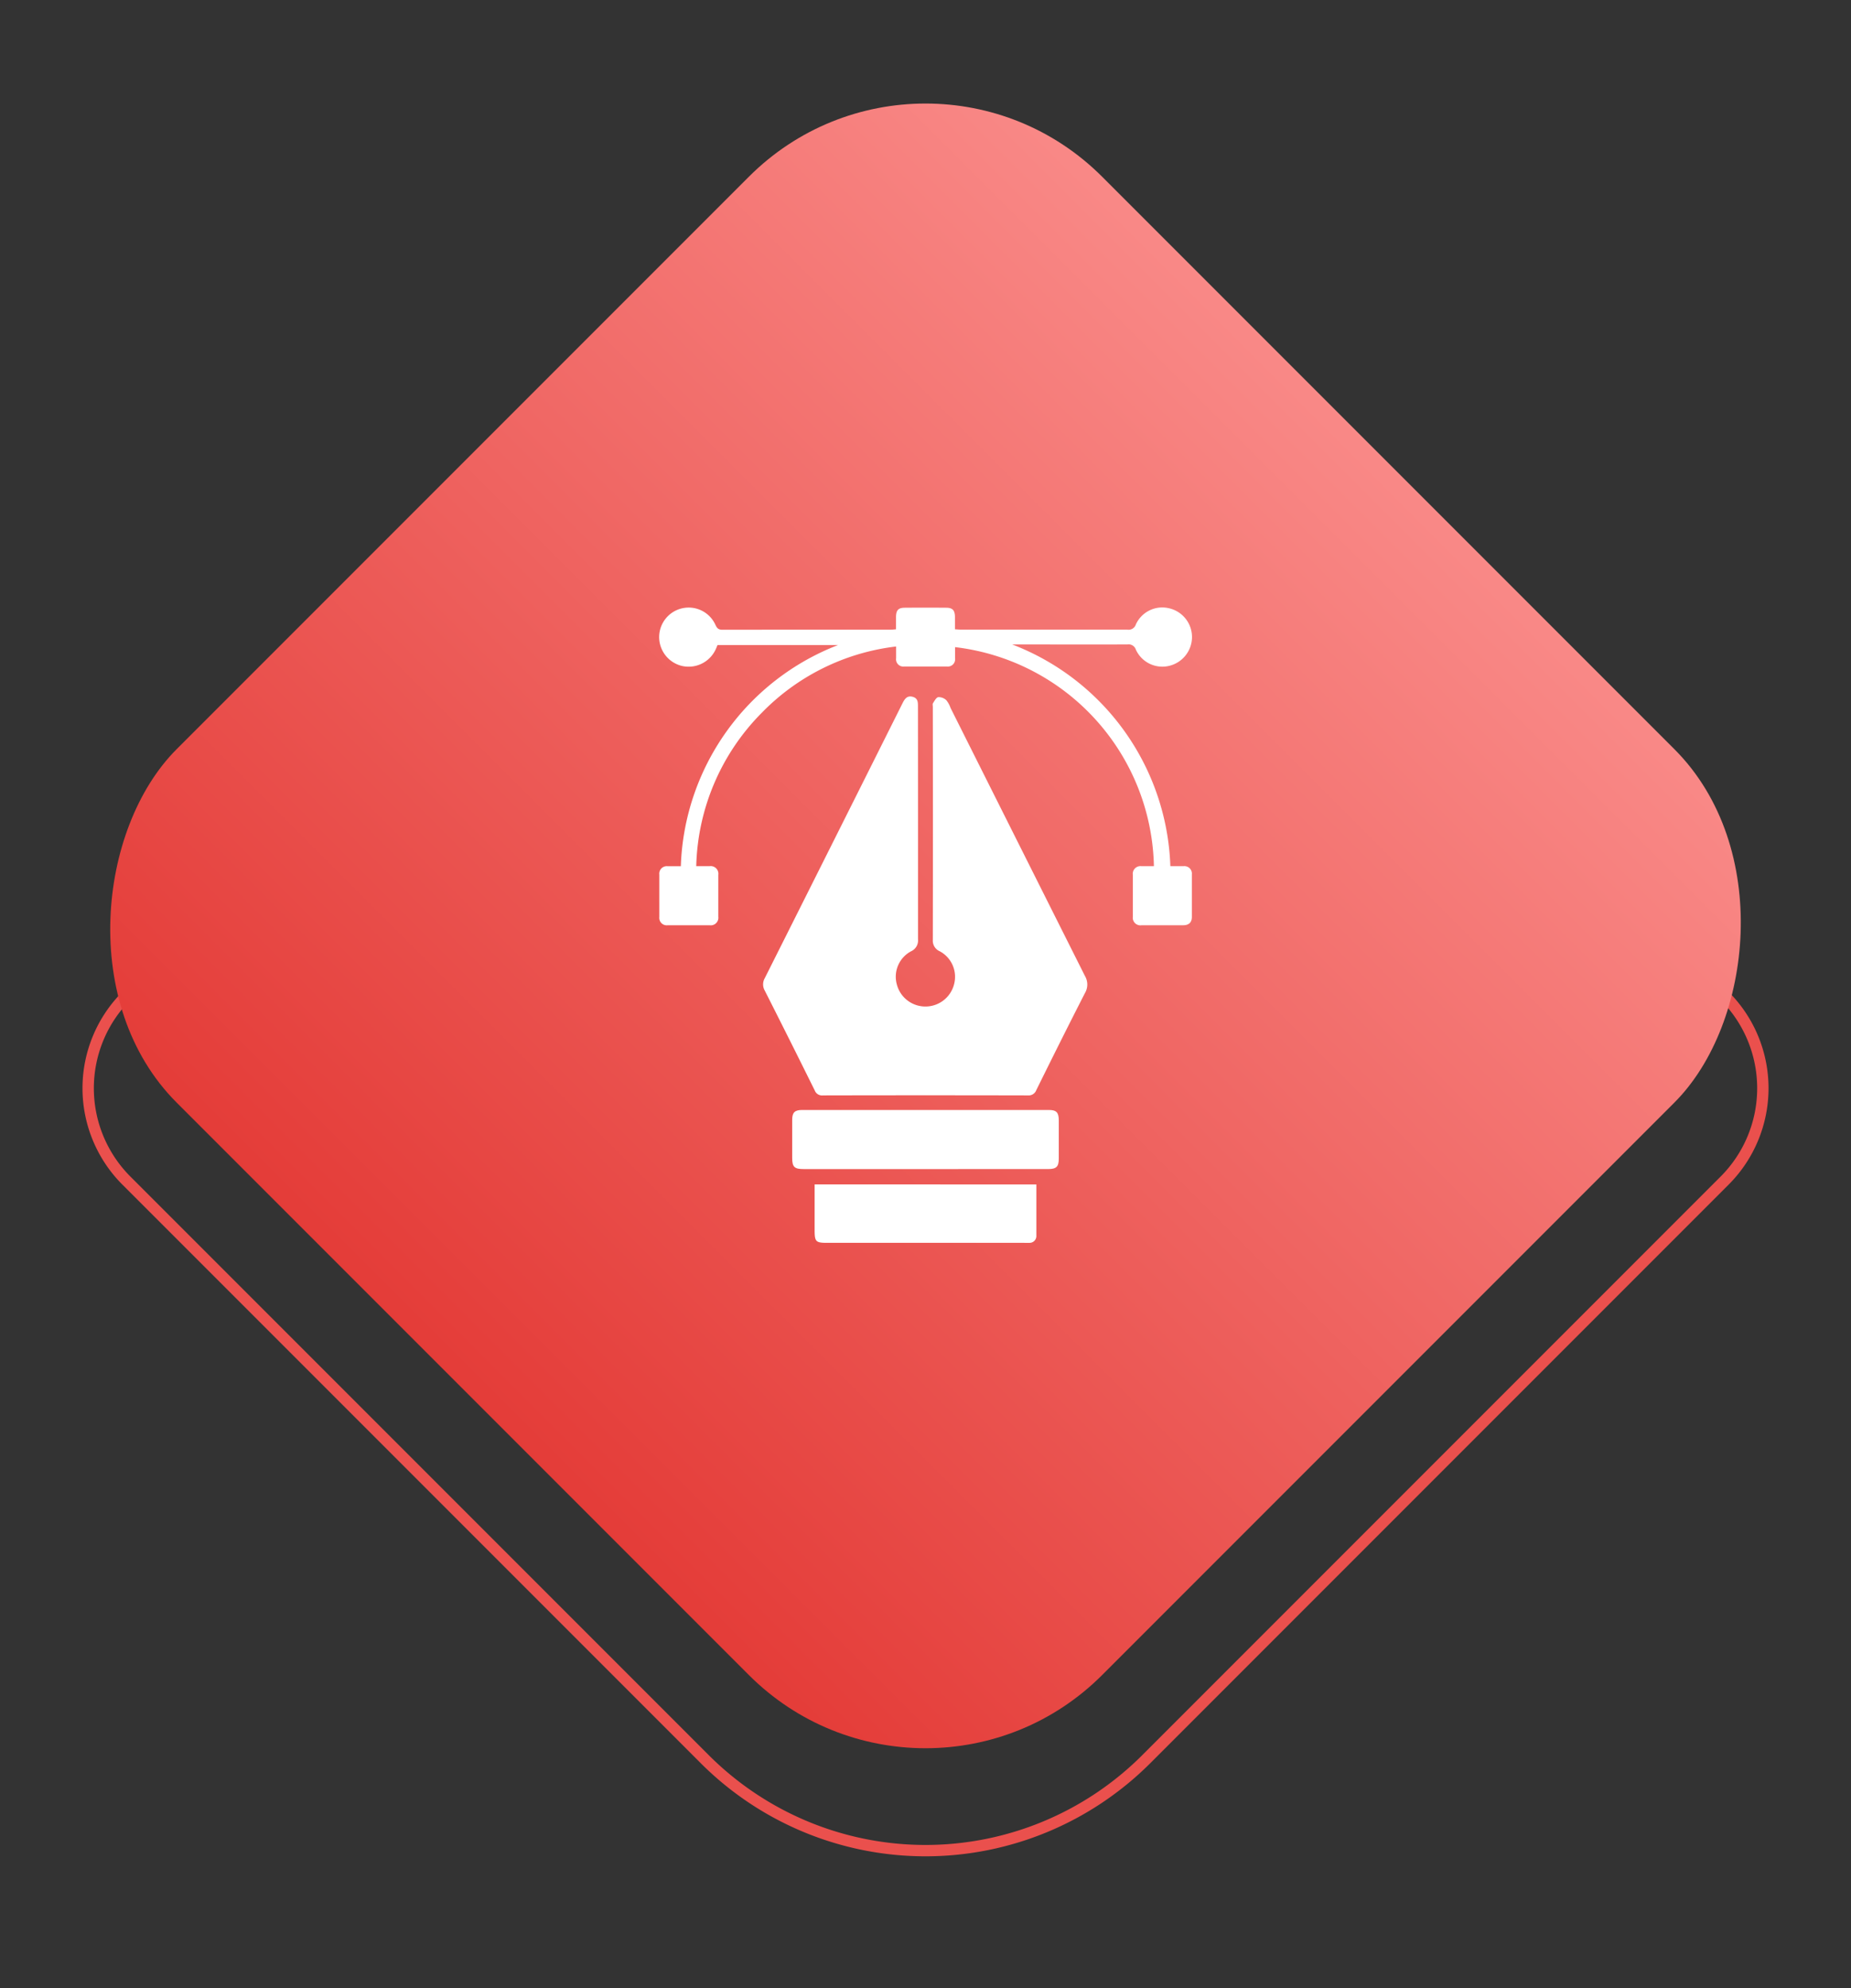
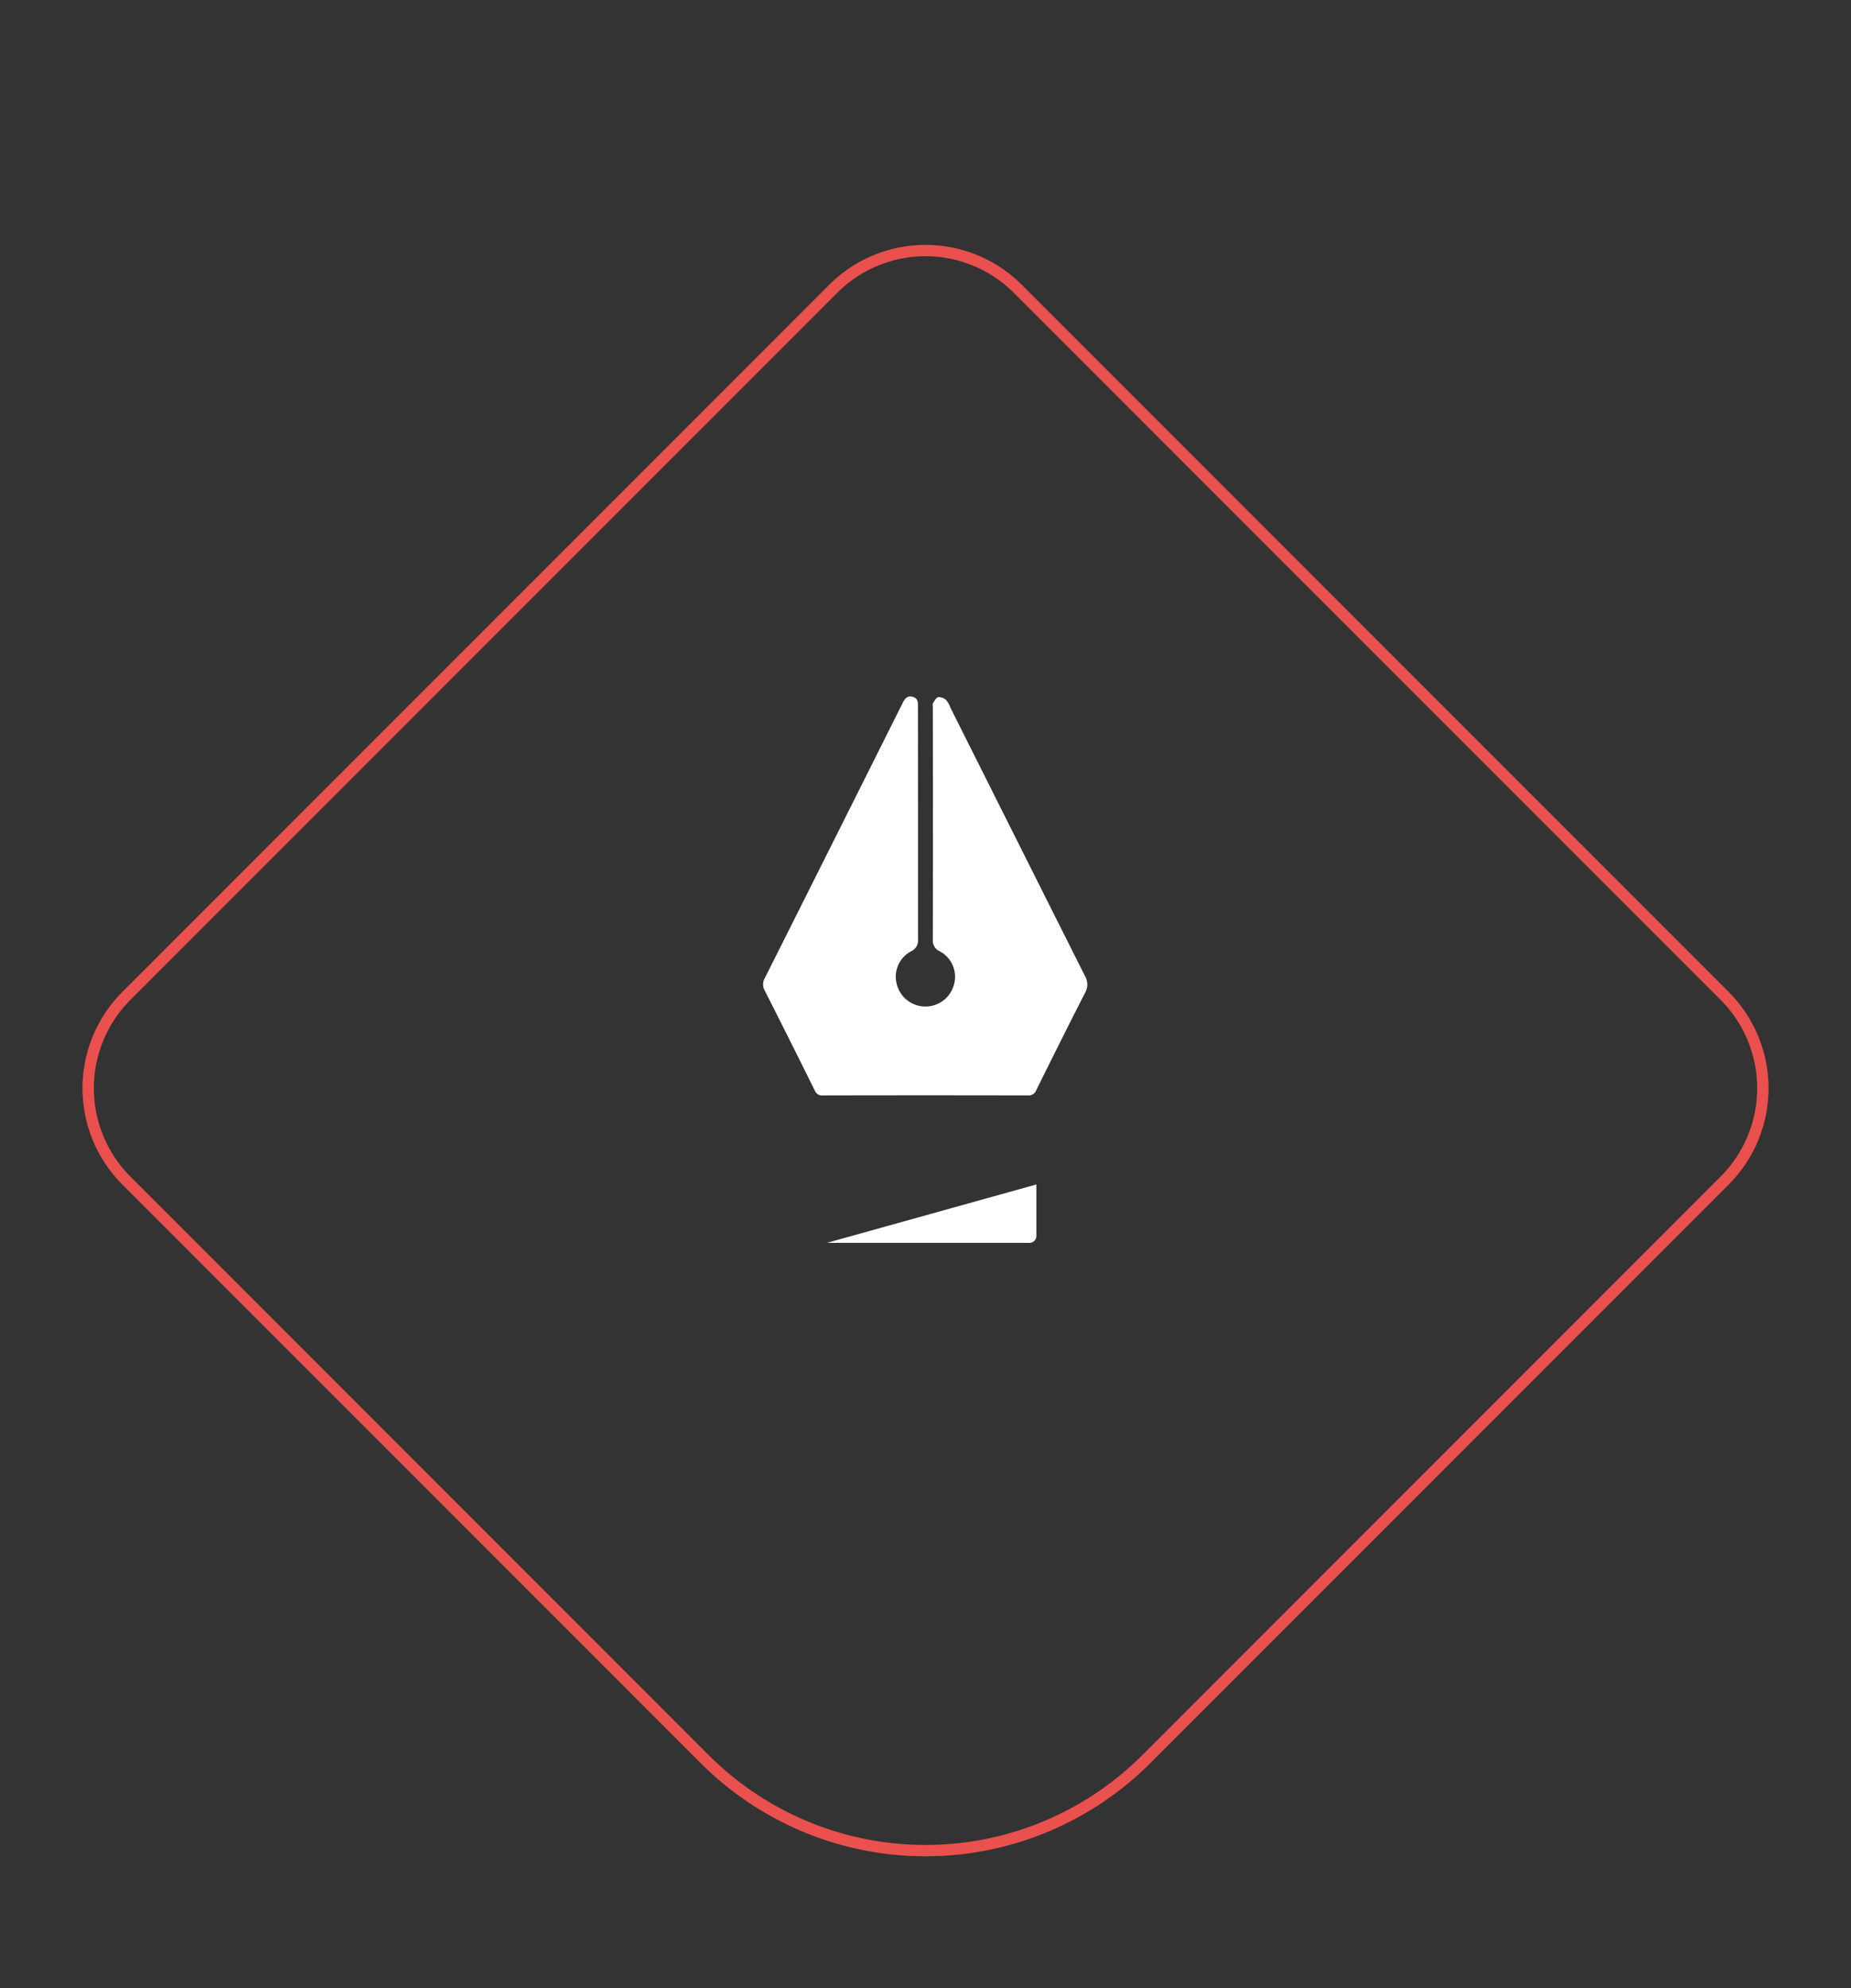
<svg xmlns="http://www.w3.org/2000/svg" width="81.511" height="87.511" viewBox="0 0 81.511 87.511">
  <rect x="0" y="0" width="81.511" height="87.511" fill="#333333" stroke="none" />
  <defs>
    <linearGradient id="linear-gradient" x1="0.5" x2="0.5" y2="1" gradientUnits="objectBoundingBox">
      <stop offset="0" stop-color="#f98987" />
      <stop offset="1" stop-color="#e43c38" />
    </linearGradient>
  </defs>
  <g id="Group_6327" data-name="Group 6327" transform="translate(-1004.26 -1640.563)">
    <g id="Group_5897" data-name="Group 5897" transform="translate(7 434.304)">
      <g id="Rectangle_10810" data-name="Rectangle 10810" transform="translate(1038.016 1214.554) rotate(45)" fill="none" stroke="#ea504d" stroke-width="0.5">
        <path d="M6,0H50.015a6,6,0,0,1,6,6V42.015a14,14,0,0,1-14,14H6a6,6,0,0,1-6-6V6A6,6,0,0,1,6,0Z" stroke="none" />
        <path d="M6,.25H50.015A5.75,5.75,0,0,1,55.765,6V42.015a13.75,13.75,0,0,1-13.75,13.75H6a5.75,5.75,0,0,1-5.75-5.75V6A5.75,5.75,0,0,1,6,.25Z" fill="none" />
      </g>
-       <rect id="Rectangle_10811" data-name="Rectangle 10811" width="57.637" height="57.637" rx="11" transform="translate(1038.016 1206.26) rotate(45)" fill="url(#linear-gradient)" />
    </g>
    <g id="Group_5898" data-name="Group 5898" transform="translate(1652.417 1621.281)">
      <path id="Path_8658" data-name="Path 8658" d="M-550.861,104.014c0,1.7,0,3.39,0,5.085a.523.523,0,0,1-.308.532,1.268,1.268,0,0,0-.627,1.451,1.3,1.3,0,0,0,1.248.979,1.3,1.3,0,0,0,1.275-.981,1.273,1.273,0,0,0-.63-1.45.506.506,0,0,1-.306-.5q.009-5.127,0-10.255c0-.056-.019-.125.007-.165.066-.1.141-.251.232-.267a.491.491,0,0,1,.355.134,1.117,1.117,0,0,1,.186.34q2.957,5.9,5.919,11.8a.738.738,0,0,1,0,.752c-.725,1.416-1.435,2.841-2.14,4.267a.361.361,0,0,1-.379.238q-4.508-.01-9.016,0a.343.343,0,0,1-.364-.219q-1.089-2.2-2.2-4.393a.549.549,0,0,1,0-.55q3.038-6.048,6.065-12.1c.095-.189.2-.349.444-.285s.236.254.236.448Q-550.862,101.443-550.861,104.014Z" transform="translate(-56.87 -48.473)" fill="#fff" />
-       <path id="Path_8659" data-name="Path 8659" d="M-596.619,57.41c.193,0,.387,0,.581,0a.33.33,0,0,1,.366.364c0,.624,0,1.248,0,1.872,0,.253-.145.366-.394.365-.607,0-1.214,0-1.82,0a.335.335,0,0,1-.385-.373c0-.615,0-1.23,0-1.844a.338.338,0,0,1,.375-.384c.184,0,.369,0,.553,0a9.92,9.92,0,0,0-8.757-9.642v.489a.321.321,0,0,1-.359.364h-1.876a.32.32,0,0,1-.361-.363c0-.157,0-.313,0-.518a9.869,9.869,0,0,0-5.921,2.924,9.918,9.918,0,0,0-2.88,6.745c.226,0,.41,0,.594,0a.338.338,0,0,1,.378.382c0,.615,0,1.23,0,1.845a.336.336,0,0,1-.383.375q-.924,0-1.848,0a.327.327,0,0,1-.367-.361c0-.624,0-1.248,0-1.872a.329.329,0,0,1,.364-.366c.194,0,.388,0,.583,0a10.823,10.823,0,0,1,6.922-9.735h-5.307c-.024.058-.052.134-.088.207a1.314,1.314,0,0,1-1.47.714,1.308,1.308,0,0,1-1.011-1.28,1.3,1.3,0,0,1,1-1.256,1.293,1.293,0,0,1,1.469.706c.068.147.121.236.312.235C-613.879,47-611.4,47-608.931,47c.064,0,.128-.009.231-.017,0-.189,0-.372,0-.555.007-.287.1-.392.386-.394q.91-.007,1.82,0c.282,0,.382.107.39.391,0,.176,0,.351,0,.558.115.006.213.016.311.016q3.641,0,7.282,0a.335.335,0,0,0,.373-.23,1.278,1.278,0,0,1,1.464-.711,1.3,1.3,0,0,1,1.008,1.281,1.308,1.308,0,0,1-1.008,1.254,1.282,1.282,0,0,1-1.464-.714.333.333,0,0,0-.371-.229c-1.671.006-3.341,0-5.076,0A10.849,10.849,0,0,1-596.619,57.41Z" fill="#fff" />
-       <path id="Path_8660" data-name="Path 8660" d="M-534.727,344.828H-540.1c-.4,0-.5-.093-.5-.488,0-.559,0-1.117,0-1.676,0-.327.11-.437.438-.438q5.429,0,10.859,0c.341,0,.442.109.443.461q0,.838,0,1.676c0,.361-.106.464-.467.464Z" transform="translate(-72.672 -274.084)" fill="#fff" />
-       <path id="Path_8661" data-name="Path 8661" d="M-517.6,386.14c0,.763,0,1.507,0,2.25a.3.3,0,0,1-.316.32c-.074.005-.149,0-.224,0h-8.681c-.49,0-.542-.054-.543-.548,0-.669,0-1.338,0-2.025Z" transform="translate(-84.92 -314.719)" fill="#fff" />
+       <path id="Path_8661" data-name="Path 8661" d="M-517.6,386.14c0,.763,0,1.507,0,2.25a.3.3,0,0,1-.316.32c-.074.005-.149,0-.224,0h-8.681Z" transform="translate(-84.92 -314.719)" fill="#fff" />
    </g>
  </g>
</svg>